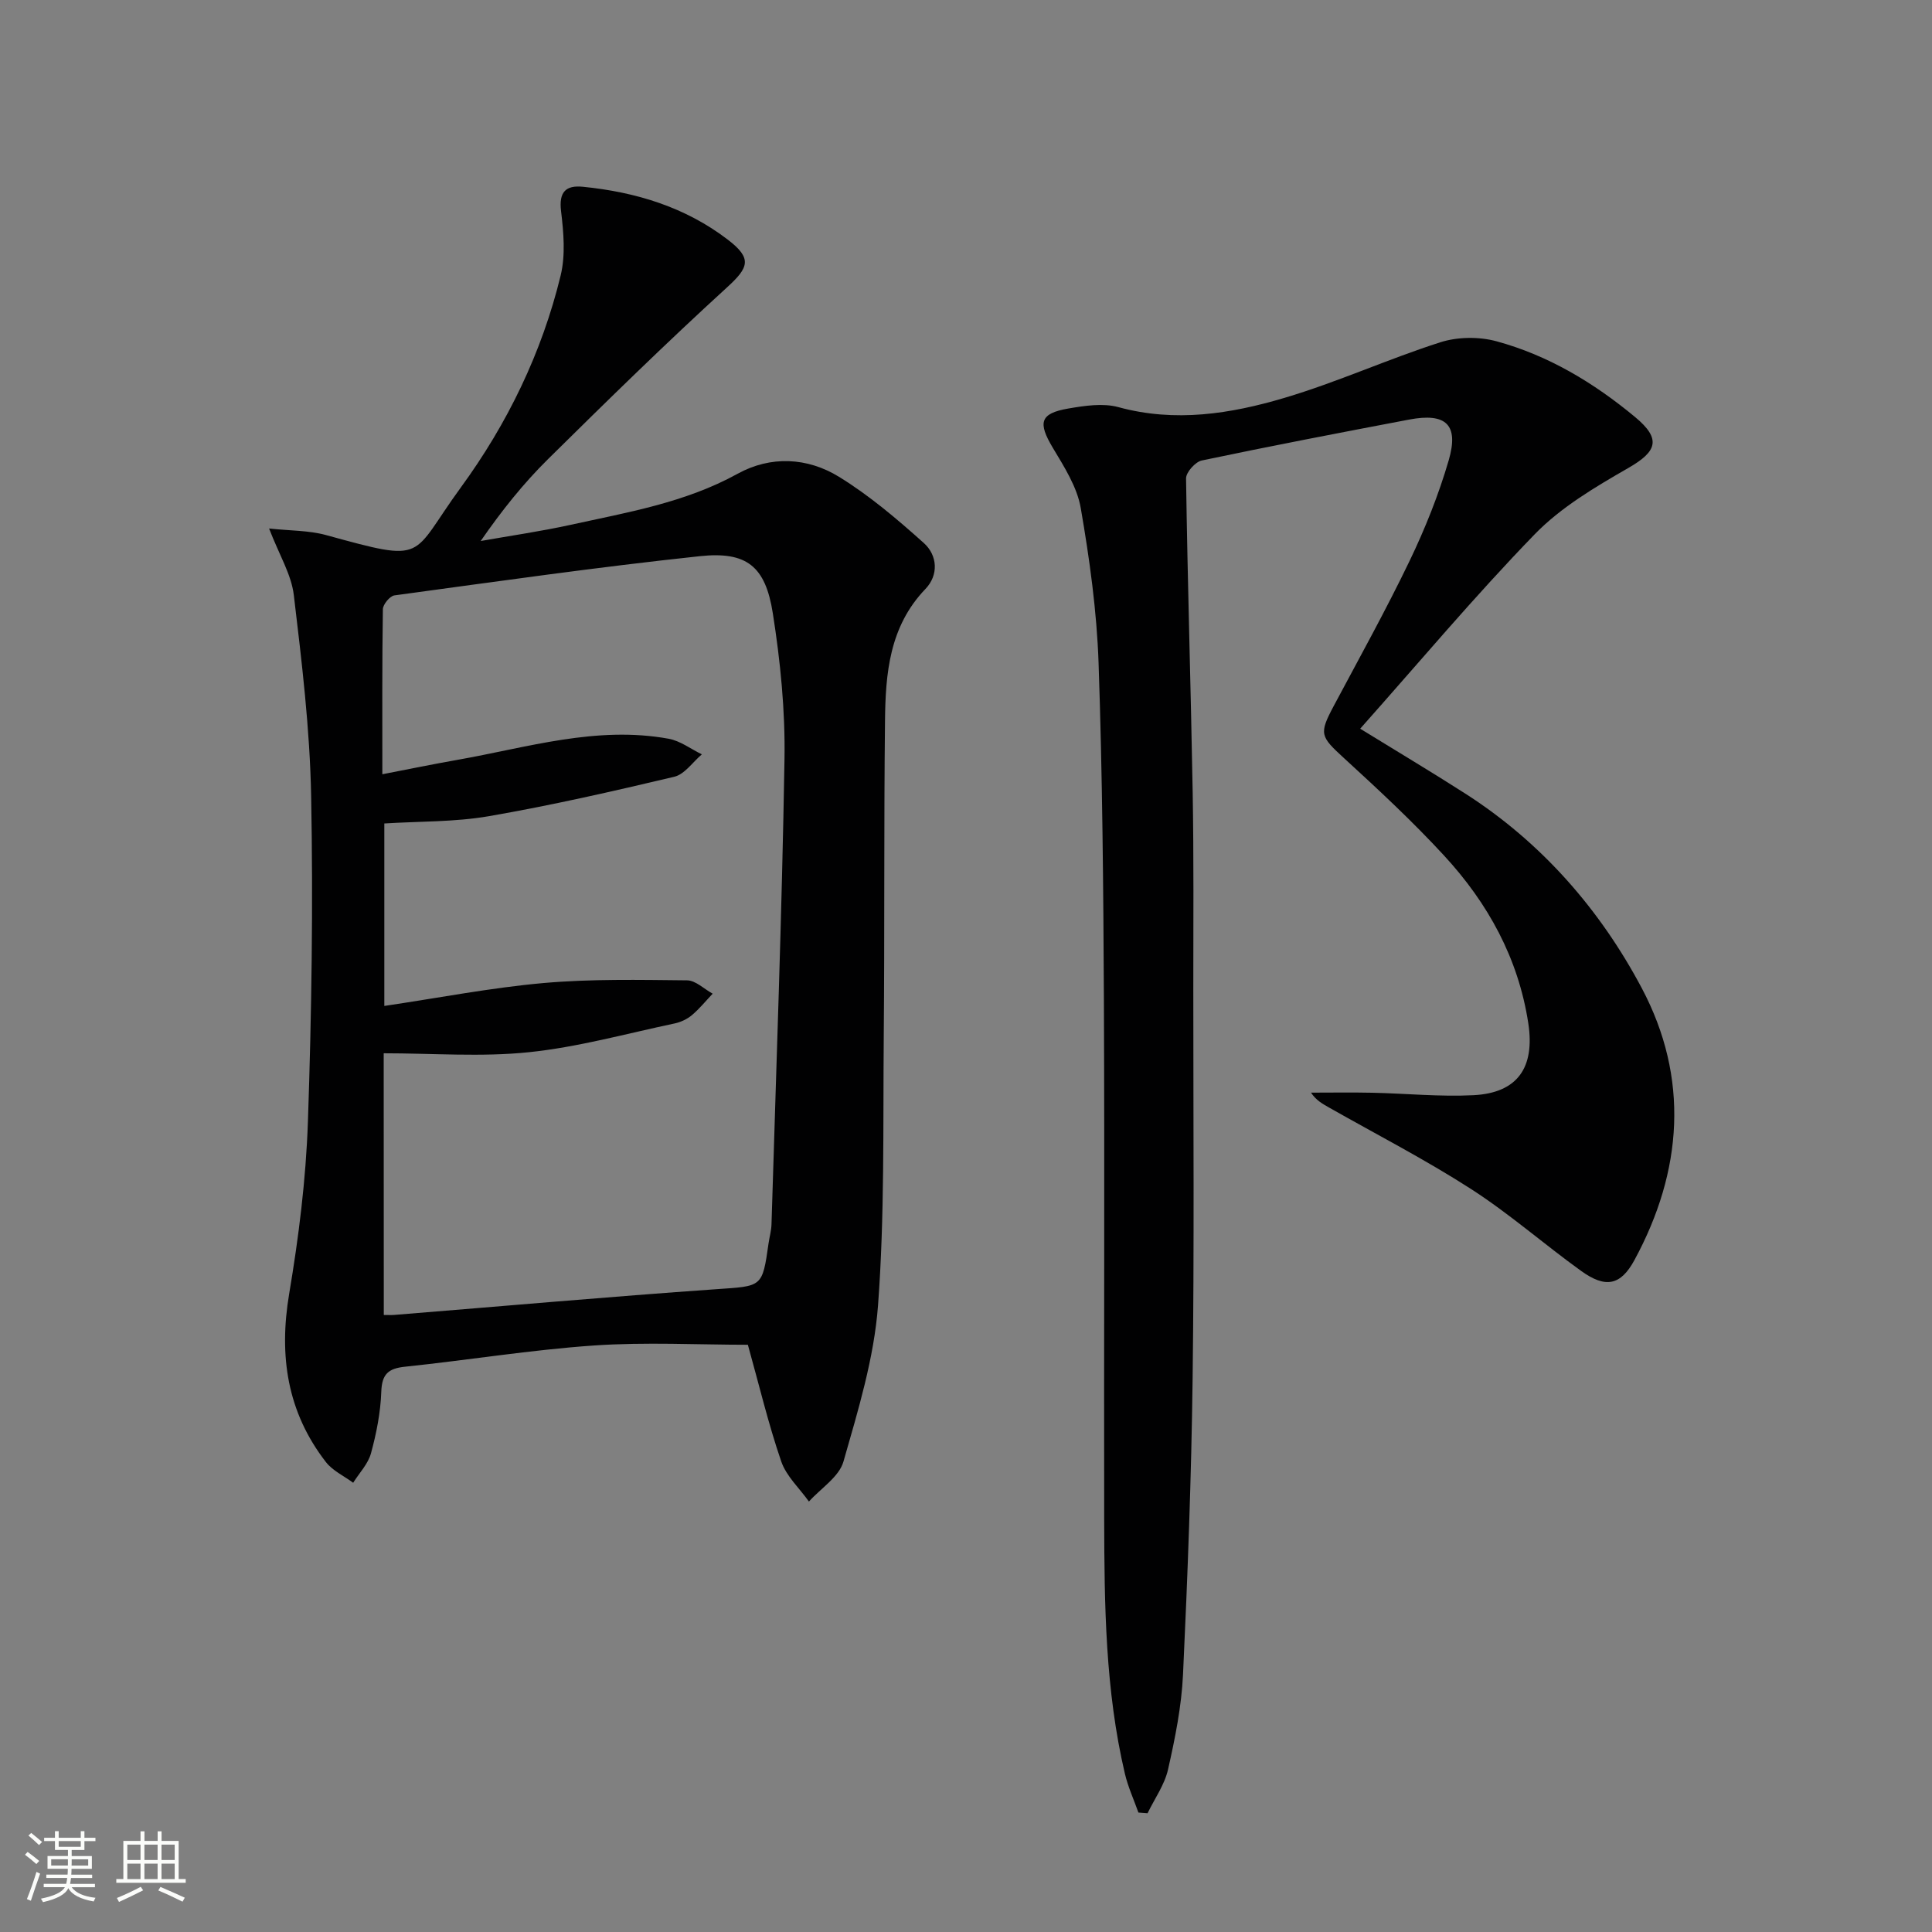
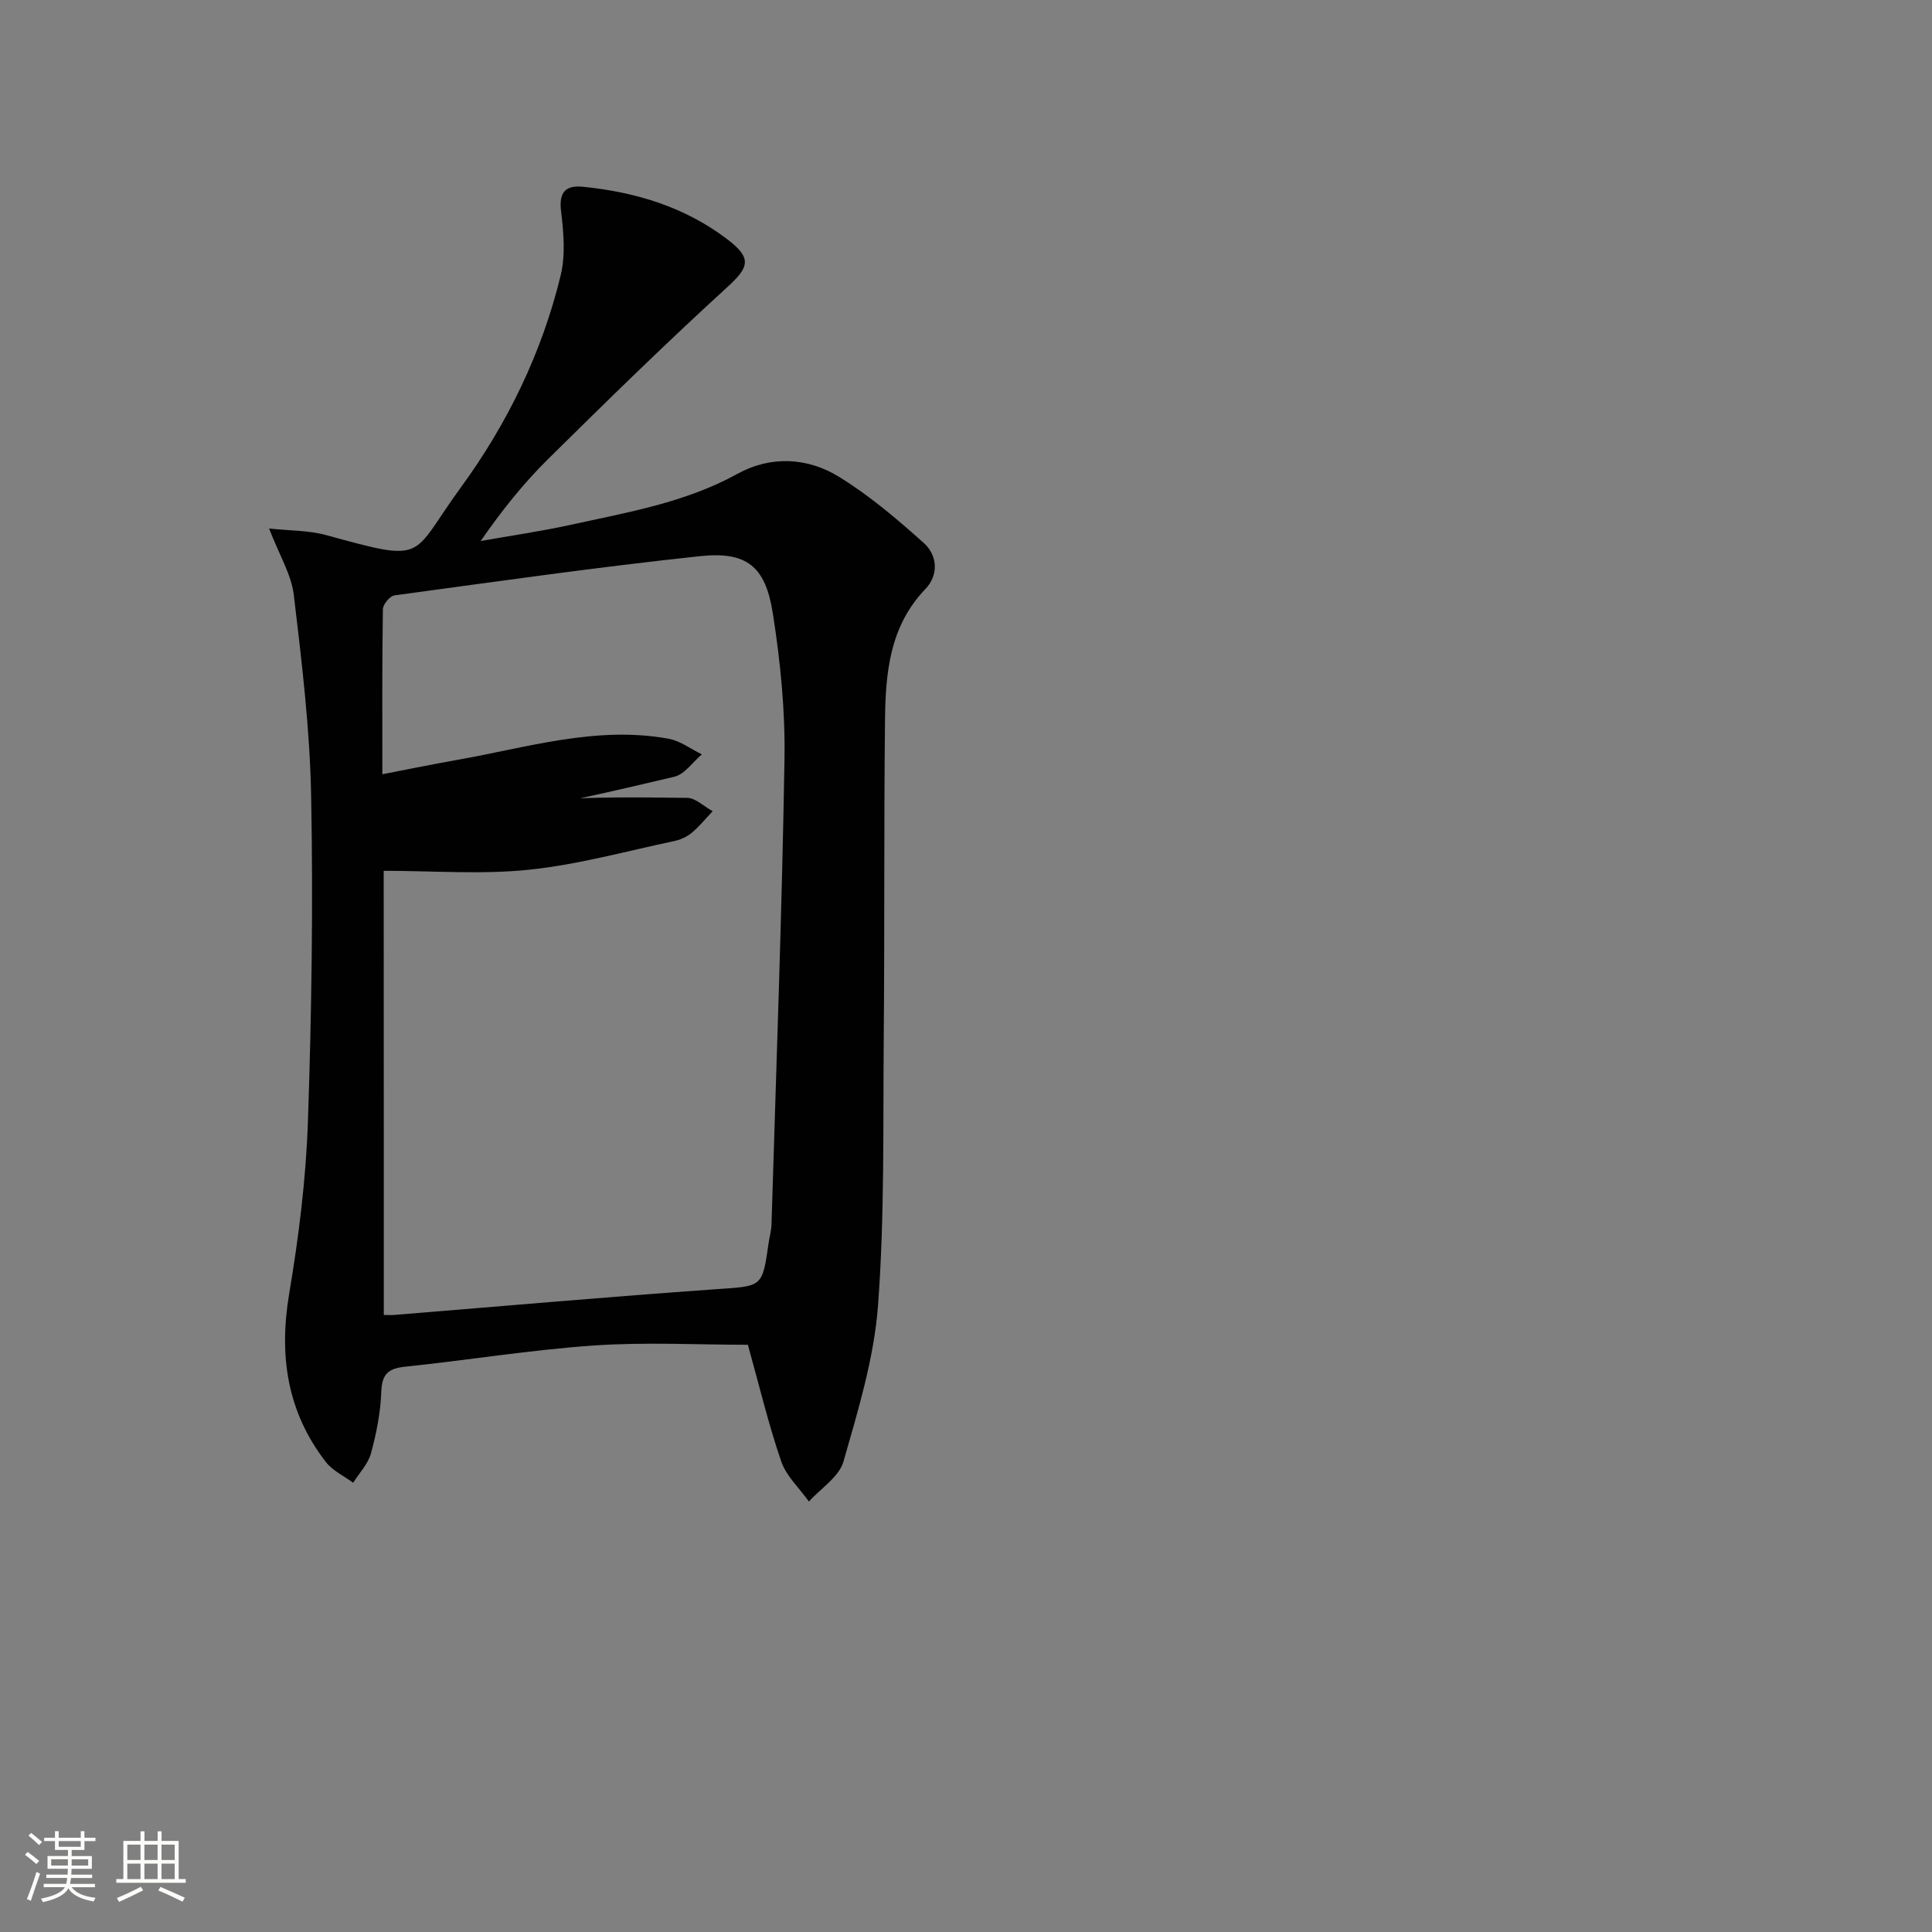
<svg xmlns="http://www.w3.org/2000/svg" enable-background="new 0 0 400 400" viewBox="0 0 400 400">
  <rect x="0" y="0" width="400" height="400" fill="#808080" stroke="none" />
  <path d="m5.17 384 .55-.58c.85.61 1.65 1.24 2.4 1.87l-.59.64c-.83-.73-1.62-1.38-2.36-1.93m1.22 9.53-.82-.34c.71-1.76 1.37-3.64 1.98-5.63.24.13.5.25.76.36-.6 1.67-1.24 3.54-1.92 5.61m-.5-13.5.57-.54c.56.44 1.31 1.06 2.26 1.87l-.64.64c-.68-.66-1.41-1.32-2.19-1.97m3.25.46h2.24v-1.36h.77v1.36h4.57v-1.36h.76v1.36h2.28v.69h-2.28v1.84h-2.64v1.26h4.18v2.64h-4.21c0 .45-.02.86-.05 1.21h4.32v.69h-4.38c-.04.34-.1.75-.19 1.22h5.15v.69h-4.82c.87 1.19 2.51 1.92 4.93 2.19-.17.31-.3.57-.37.76-2.77-.49-4.52-1.41-5.26-2.76-.56 1.26-2.3 2.23-5.24 2.9-.12-.24-.26-.48-.43-.72 2.73-.55 4.38-1.34 4.96-2.38h-4.38v-.69h4.65c.1-.38.17-.79.21-1.22h-4.32v-.69h4.4c.03-.34.05-.75.05-1.21h-4.2v-2.64h4.23v-1.26h-2.69v-1.84h-2.24zm1.46 4.46v1.29h3.45c.01-.4.02-.57.01-.53v-.32-.45h-3.46zm1.55-2.59h4.57v-1.19h-4.57zm6.11 2.59h-3.42v.77c-.01.19-.01.37-.02.53h3.44z" fill="#fbfcfa" />
  <path d="m32.63 379.16h.82v1.98h3.54v7.89h1.46v.78h-14.37v-.78h1.46v-7.89h3.55v-1.98h.82v1.98h2.73v-1.98zm-3.49 11.48.5.73c-1.61.82-3.28 1.63-5 2.41-.13-.27-.28-.55-.44-.82 1.75-.72 3.4-1.49 4.94-2.32m-2.78-5.55h2.73v-3.18h-2.73zm0 3.95h2.73v-3.2h-2.73zm3.54-3.95h2.73v-3.18h-2.73zm0 3.95h2.73v-3.2h-2.73zm7.89 4.68c-1.84-.92-3.51-1.7-5.02-2.32l.45-.73c1.89.8 3.57 1.55 5.04 2.23zm-1.62-11.81h-2.73v3.18h2.73zm-2.73 7.13h2.73v-3.2h-2.73z" fill="#fbfcfa" />
  <g fill="#010102">
-     <path d="m154.84 278.42c-10.34 0-21.16-.59-31.88.15-13.07.9-26.04 3.03-39.08 4.39-3.49.36-4.81 1.52-4.94 5.19-.15 4.27-1 8.59-2.13 12.73-.6 2.21-2.42 4.08-3.69 6.11-1.9-1.41-4.24-2.48-5.64-4.28-8.03-10.36-9.77-22-7.61-34.85 1.98-11.76 3.47-23.7 3.88-35.61.77-22.45 1.09-44.95.67-67.41-.26-13.91-1.94-27.82-3.59-41.65-.51-4.26-3.01-8.28-5.12-13.77 4.31.47 8.2.38 11.79 1.36 21.18 5.82 17.3 4.68 27.89-9.83 9.65-13.21 16.81-27.93 20.69-43.93 1.02-4.21.61-8.92.08-13.31-.48-3.97.98-5.4 4.54-5.04 10.92 1.09 21.18 4.2 30 10.96 5.1 3.9 4.32 5.77-.21 9.9-12.63 11.53-24.87 23.51-37.04 35.54-5.06 5-9.54 10.59-13.93 16.94 6.18-1.1 12.41-1.99 18.53-3.33 11.81-2.6 23.77-4.59 34.64-10.58 6.86-3.79 14.47-3.41 21.02.62 6.29 3.87 12.03 8.75 17.55 13.7 2.86 2.56 3.1 6.65.34 9.52-7.49 7.8-8.27 17.54-8.37 27.39-.24 21.83-.07 43.66-.26 65.49-.16 18.48.19 37.01-1.18 55.4-.81 10.93-4.12 21.75-7.16 32.38-.91 3.18-4.69 5.54-7.15 8.28-1.96-2.76-4.69-5.25-5.74-8.32-2.68-7.82-4.59-15.88-6.9-24.14zm-75.38-6.17c.92 0 1.55.04 2.17-.01 22.19-1.79 44.37-3.76 66.58-5.32 9.59-.67 9.61-.29 10.91-9.49.19-1.32.57-2.62.61-3.94.97-32.1 2.16-64.19 2.69-96.29.17-10.08-.85-20.27-2.42-30.25-1.53-9.73-5.41-12.83-15.1-11.8-21.13 2.25-42.18 5.26-63.24 8.12-.94.13-2.37 1.86-2.39 2.86-.17 11.14-.11 22.27-.11 34.17 5.53-1.07 10.49-2.09 15.49-2.97 14.49-2.55 28.81-7.11 43.79-4.38 2.41.44 4.59 2.12 6.87 3.23-1.89 1.6-3.56 4.13-5.71 4.64-12.72 3.02-25.49 5.93-38.37 8.16-7.11 1.23-14.46 1.05-21.66 1.51v37.78c11.28-1.67 22.06-3.77 32.93-4.74 9.86-.87 19.84-.66 29.76-.56 1.77.02 3.53 1.8 5.29 2.76-1.42 1.5-2.73 3.12-4.29 4.44-.99.83-2.31 1.45-3.57 1.72-10.05 2.12-20.03 4.91-30.2 5.96-9.83 1.02-19.85.22-30.05.22.02 18.45.02 36.18.02 54.18z" />
-     <path d="m235.7 375.27c-.95-2.67-2.15-5.29-2.8-8.03-4.07-17.3-4.25-34.95-4.29-52.58-.07-35.82.1-71.64-.06-107.46-.11-23.3-.3-46.62-1.1-69.91-.37-10.74-1.86-21.49-3.69-32.09-.75-4.37-3.43-8.55-5.78-12.48-3.12-5.22-2.7-7.12 3.2-8.14 3.39-.58 7.16-1.16 10.36-.29 11.77 3.22 23.24 1.4 34.41-1.92 10.92-3.24 21.38-8.02 32.24-11.5 3.56-1.14 7.99-1.2 11.61-.22 10.73 2.91 20.17 8.59 28.7 15.67 5.49 4.55 4.62 7.13-1.39 10.58-6.84 3.93-13.93 8.12-19.35 13.7-12.49 12.87-24.03 26.65-36.15 40.27 7.74 4.77 14.83 8.99 21.77 13.44 15.79 10.12 27.9 24 36.53 40.27 9.86 18.58 8.5 37.84-1.52 56.31-2.87 5.29-6 5.87-11.05 2.23-7.68-5.53-14.84-11.84-22.78-16.95-9.5-6.11-19.58-11.3-29.42-16.88-1.33-.76-2.68-1.5-3.71-3.07 4.23 0 8.46-.07 12.69.02 6.98.15 13.98.86 20.93.51 9.15-.46 12.76-5.73 11.37-14.88-2.06-13.47-8.35-24.87-17.41-34.7-6.53-7.09-13.62-13.68-20.74-20.2-4.92-4.51-5.22-5.01-2.15-10.78 5.32-9.98 10.82-19.88 15.72-30.06 3.22-6.7 6.02-13.7 8.1-20.83 2.15-7.4-.56-9.88-8.2-8.43-14.33 2.72-28.66 5.47-42.93 8.47-1.33.28-3.27 2.45-3.25 3.72.31 21.62.99 43.24 1.37 64.86.24 13.66.13 27.32.13 40.98 0 26.82.2 53.65-.14 80.47-.26 20.45-1.03 40.9-1.99 61.34-.31 6.59-1.64 13.18-3.1 19.64-.72 3.18-2.78 6.05-4.24 9.06-.63-.04-1.26-.09-1.89-.14z" />
+     <path d="m154.84 278.42c-10.34 0-21.16-.59-31.88.15-13.07.9-26.04 3.03-39.08 4.39-3.49.36-4.81 1.52-4.94 5.19-.15 4.27-1 8.59-2.13 12.73-.6 2.21-2.42 4.08-3.69 6.11-1.9-1.41-4.24-2.48-5.64-4.28-8.03-10.36-9.77-22-7.61-34.85 1.98-11.76 3.47-23.7 3.88-35.61.77-22.45 1.09-44.95.67-67.41-.26-13.91-1.94-27.82-3.59-41.65-.51-4.26-3.01-8.28-5.12-13.77 4.31.47 8.2.38 11.79 1.36 21.18 5.82 17.3 4.68 27.89-9.83 9.65-13.21 16.81-27.93 20.69-43.93 1.02-4.21.61-8.92.08-13.31-.48-3.97.98-5.4 4.54-5.04 10.92 1.09 21.18 4.2 30 10.96 5.1 3.9 4.32 5.77-.21 9.9-12.63 11.53-24.87 23.51-37.04 35.54-5.06 5-9.54 10.59-13.93 16.94 6.18-1.1 12.41-1.99 18.53-3.33 11.81-2.6 23.77-4.59 34.64-10.58 6.86-3.79 14.47-3.41 21.02.62 6.29 3.87 12.03 8.75 17.55 13.7 2.86 2.56 3.1 6.65.34 9.52-7.49 7.8-8.27 17.54-8.37 27.39-.24 21.83-.07 43.66-.26 65.49-.16 18.48.19 37.01-1.18 55.4-.81 10.93-4.12 21.75-7.16 32.38-.91 3.18-4.69 5.54-7.15 8.28-1.96-2.76-4.69-5.25-5.74-8.32-2.68-7.82-4.59-15.88-6.9-24.14zm-75.38-6.17c.92 0 1.55.04 2.17-.01 22.19-1.79 44.37-3.76 66.58-5.32 9.59-.67 9.61-.29 10.91-9.49.19-1.32.57-2.62.61-3.94.97-32.1 2.16-64.19 2.69-96.29.17-10.08-.85-20.27-2.42-30.25-1.53-9.73-5.41-12.83-15.1-11.8-21.13 2.25-42.18 5.26-63.24 8.12-.94.13-2.37 1.86-2.39 2.86-.17 11.14-.11 22.27-.11 34.17 5.53-1.07 10.49-2.09 15.49-2.97 14.49-2.55 28.81-7.11 43.79-4.38 2.41.44 4.59 2.12 6.87 3.23-1.89 1.6-3.56 4.13-5.71 4.64-12.72 3.02-25.49 5.93-38.37 8.16-7.11 1.23-14.46 1.05-21.66 1.51c11.28-1.67 22.06-3.77 32.93-4.74 9.86-.87 19.84-.66 29.76-.56 1.77.02 3.53 1.8 5.29 2.76-1.42 1.5-2.73 3.12-4.29 4.44-.99.83-2.31 1.45-3.57 1.72-10.05 2.12-20.03 4.91-30.2 5.96-9.83 1.02-19.85.22-30.05.22.02 18.45.02 36.18.02 54.18z" />
  </g>
</svg>